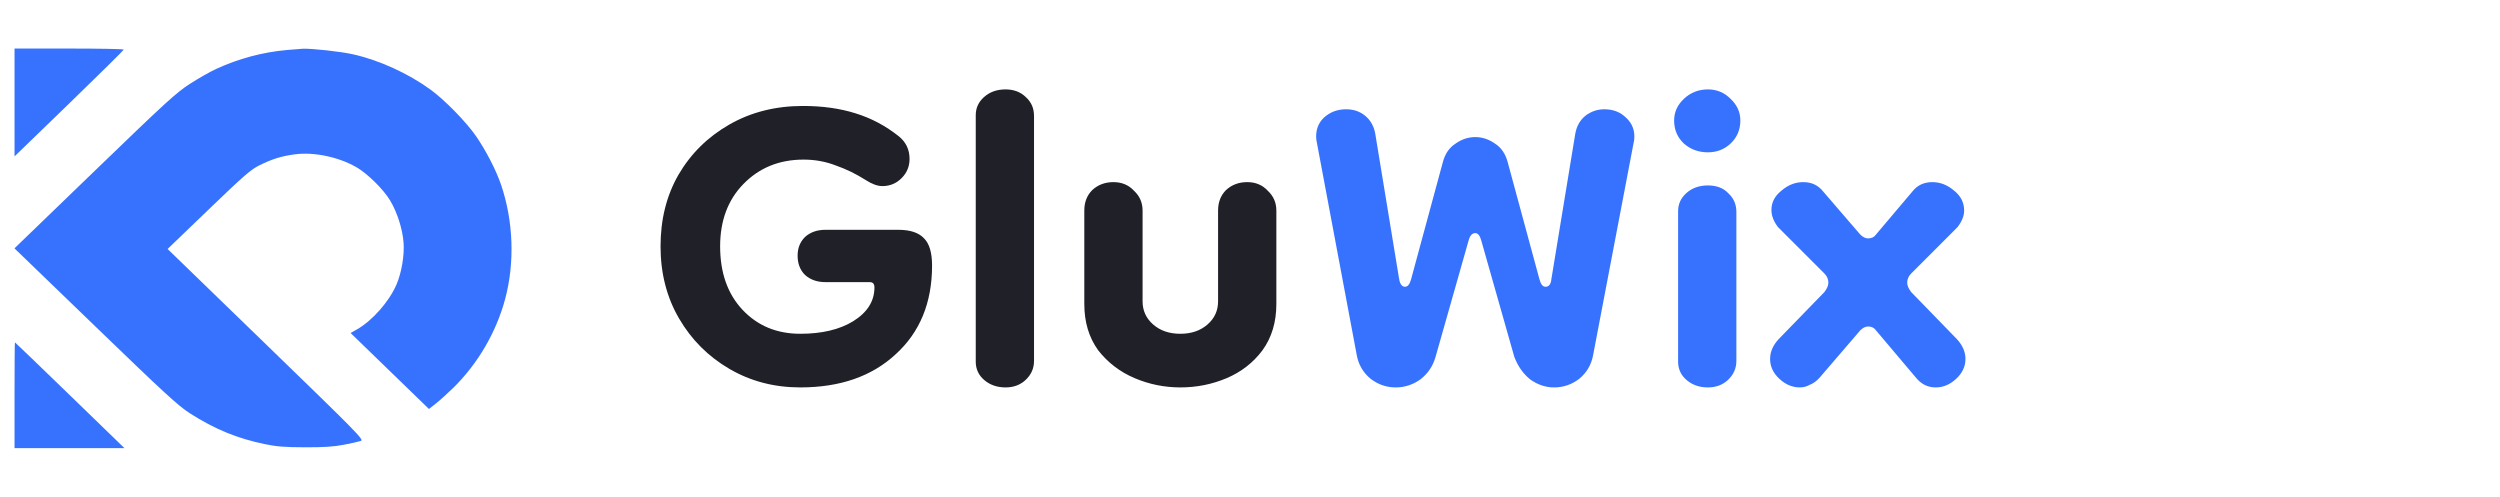
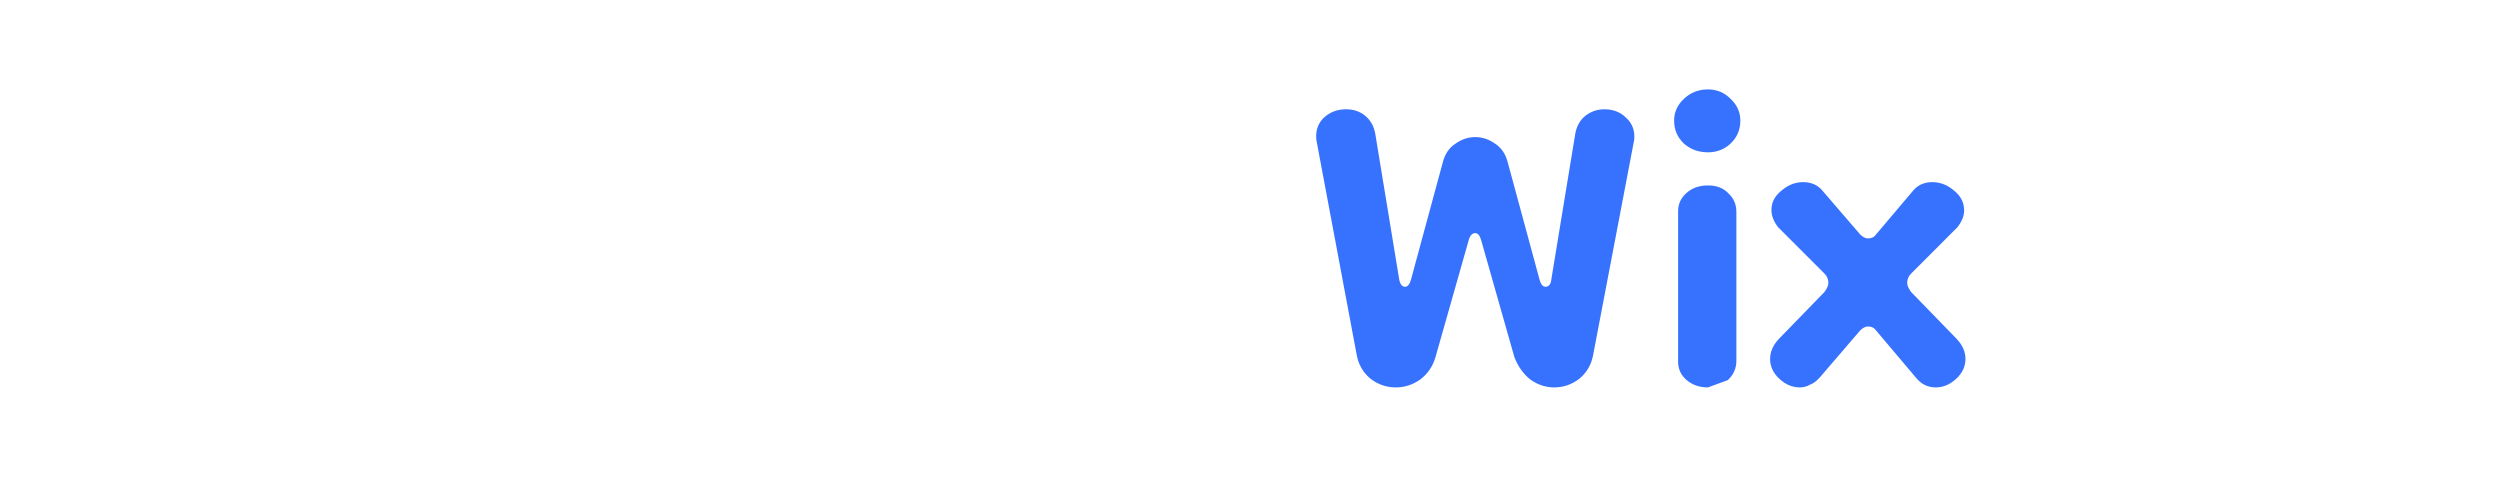
<svg xmlns="http://www.w3.org/2000/svg" width="151" height="30" viewBox="0 0 151 30" fill="none">
-   <path fill-rule="evenodd" clip-rule="evenodd" d="M0.878 6.189V9.446L4.177 6.252C5.991 4.495 7.475 3.03 7.476 2.995C7.476 2.96 5.991 2.932 4.177 2.932H0.878V6.189ZM17.306 3.022C15.822 3.161 14.415 3.539 13.048 4.167C12.7 4.327 11.997 4.726 11.486 5.054C10.649 5.591 10.079 6.111 5.715 10.325L0.873 15L5.759 19.717C9.935 23.75 10.763 24.511 11.464 24.96C12.965 25.921 14.331 26.483 16.01 26.829C16.717 26.975 17.198 27.012 18.413 27.016C19.554 27.02 20.137 26.982 20.757 26.865C21.21 26.779 21.677 26.674 21.794 26.632C21.994 26.56 21.657 26.216 16.065 20.797L10.123 15.039L12.597 12.659C14.746 10.591 15.151 10.24 15.679 9.98C16.45 9.6 16.989 9.433 17.8 9.323C18.951 9.167 20.435 9.475 21.521 10.095C22.181 10.472 23.158 11.434 23.558 12.1C23.993 12.823 24.316 13.836 24.376 14.667C24.432 15.426 24.253 16.477 23.947 17.187C23.506 18.212 22.49 19.366 21.571 19.888L21.175 20.113L23.542 22.408L25.91 24.703L26.35 24.354C26.592 24.162 27.06 23.738 27.391 23.413C28.868 21.958 29.975 20.06 30.511 18.061C31.104 15.851 31.009 13.318 30.252 11.123C29.954 10.261 29.368 9.124 28.764 8.24C28.186 7.394 26.87 6.044 26.018 5.423C24.662 4.435 22.91 3.635 21.319 3.279C20.574 3.113 18.839 2.921 18.283 2.944C18.14 2.95 17.7 2.985 17.306 3.022ZM0.878 23.872V27.068H4.198H7.518L4.22 23.872C2.407 22.115 0.913 20.677 0.901 20.677C0.888 20.677 0.878 22.115 0.878 23.872Z" fill="#3772FF" />
-   <path d="M48.337 23.4C46.763 23.4 45.337 23.027 44.056 22.28C42.776 21.533 41.763 20.52 41.017 19.24C40.27 17.96 39.897 16.507 39.897 14.88C39.897 13.253 40.257 11.813 40.977 10.56C41.723 9.28 42.75 8.267 44.056 7.52C45.363 6.773 46.843 6.4 48.496 6.4C49.67 6.4 50.723 6.547 51.657 6.84C52.617 7.133 53.496 7.6 54.297 8.24C54.723 8.587 54.937 9.04 54.937 9.6C54.937 10.053 54.776 10.44 54.456 10.76C54.136 11.08 53.75 11.24 53.297 11.24C53.003 11.24 52.67 11.12 52.297 10.88C51.71 10.507 51.11 10.213 50.496 10C49.883 9.76 49.23 9.64 48.536 9.64C47.07 9.64 45.856 10.133 44.897 11.12C43.963 12.08 43.496 13.333 43.496 14.88C43.496 16.48 43.95 17.76 44.856 18.72C45.763 19.68 46.923 20.16 48.337 20.16C49.643 20.16 50.71 19.907 51.536 19.4C52.39 18.867 52.816 18.187 52.816 17.36C52.816 17.147 52.723 17.04 52.536 17.04H49.856C49.35 17.04 48.937 16.893 48.617 16.6C48.323 16.307 48.176 15.92 48.176 15.44C48.176 14.987 48.323 14.613 48.617 14.32C48.937 14.027 49.35 13.88 49.856 13.88H54.257C54.977 13.88 55.496 14.053 55.816 14.4C56.136 14.72 56.297 15.267 56.297 16.04C56.297 18.28 55.563 20.067 54.096 21.4C52.657 22.733 50.736 23.4 48.337 23.4ZM60.735 23.4C60.228 23.4 59.802 23.253 59.455 22.96C59.108 22.667 58.935 22.293 58.935 21.84V6.96C58.935 6.533 59.095 6.173 59.415 5.88C59.762 5.56 60.202 5.4 60.735 5.4C61.242 5.4 61.655 5.56 61.975 5.88C62.295 6.173 62.455 6.547 62.455 7V21.8C62.455 22.253 62.282 22.64 61.935 22.96C61.615 23.253 61.215 23.4 60.735 23.4ZM73.572 12.72C73.572 12.213 73.732 11.8 74.052 11.48C74.398 11.16 74.825 11 75.332 11C75.838 11 76.252 11.173 76.572 11.52C76.918 11.84 77.092 12.24 77.092 12.72V18.36C77.092 19.453 76.812 20.387 76.252 21.16C75.692 21.907 74.972 22.467 74.092 22.84C73.212 23.213 72.278 23.4 71.292 23.4C70.332 23.4 69.412 23.213 68.532 22.84C67.652 22.467 66.918 21.907 66.332 21.16C65.772 20.387 65.492 19.453 65.492 18.36V12.72C65.492 12.213 65.652 11.8 65.972 11.48C66.319 11.16 66.745 11 67.252 11C67.758 11 68.172 11.173 68.492 11.52C68.838 11.84 69.012 12.24 69.012 12.72V18.2C69.012 18.76 69.225 19.227 69.652 19.6C70.079 19.973 70.625 20.16 71.292 20.16C71.959 20.16 72.505 19.973 72.932 19.6C73.359 19.227 73.572 18.76 73.572 18.2V12.72Z" fill="#202128" />
-   <path d="M84.306 23.4C83.746 23.4 83.239 23.227 82.786 22.88C82.332 22.507 82.052 22.027 81.946 21.44L79.506 8.44C79.453 7.907 79.599 7.467 79.946 7.12C80.319 6.773 80.772 6.6 81.306 6.6C81.759 6.6 82.146 6.733 82.466 7C82.786 7.267 82.986 7.627 83.066 8.08L84.506 16.84C84.559 17.16 84.679 17.32 84.866 17.32C85.026 17.32 85.146 17.173 85.226 16.88L87.146 9.8C87.279 9.293 87.532 8.92 87.906 8.68C88.279 8.413 88.679 8.28 89.106 8.28C89.532 8.28 89.933 8.413 90.306 8.68C90.679 8.92 90.933 9.293 91.066 9.8L92.986 16.88C93.066 17.173 93.186 17.32 93.346 17.32C93.559 17.32 93.679 17.16 93.706 16.84L95.146 8.08C95.226 7.627 95.426 7.267 95.746 7C96.093 6.733 96.479 6.6 96.906 6.6C97.439 6.6 97.879 6.773 98.226 7.12C98.599 7.467 98.759 7.907 98.706 8.44L96.226 21.44C96.119 22.027 95.839 22.507 95.386 22.88C94.933 23.227 94.426 23.4 93.866 23.4C93.359 23.4 92.879 23.24 92.426 22.92C91.999 22.573 91.679 22.12 91.466 21.56L89.466 14.52C89.386 14.227 89.266 14.08 89.106 14.08C88.919 14.08 88.786 14.227 88.706 14.52L86.706 21.56C86.546 22.12 86.239 22.573 85.786 22.92C85.332 23.24 84.839 23.4 84.306 23.4ZM103.157 23.4C102.65 23.4 102.223 23.253 101.877 22.96C101.53 22.667 101.357 22.293 101.357 21.84V12.76C101.357 12.333 101.517 11.973 101.837 11.68C102.183 11.36 102.623 11.2 103.157 11.2C103.69 11.2 104.103 11.36 104.397 11.68C104.717 11.973 104.877 12.347 104.877 12.8V21.8C104.877 22.253 104.703 22.64 104.357 22.96C104.037 23.253 103.637 23.4 103.157 23.4ZM103.157 9.2C102.597 9.2 102.117 9.027 101.717 8.68C101.317 8.307 101.117 7.84 101.117 7.28C101.117 6.773 101.317 6.333 101.717 5.96C102.117 5.587 102.597 5.4 103.157 5.4C103.69 5.4 104.143 5.587 104.517 5.96C104.917 6.333 105.117 6.773 105.117 7.28C105.117 7.84 104.917 8.307 104.517 8.68C104.143 9.027 103.69 9.2 103.157 9.2ZM108.714 23.4C108.26 23.4 107.847 23.227 107.474 22.88C107.1 22.533 106.914 22.133 106.914 21.68C106.914 21.253 107.087 20.853 107.434 20.48L110.194 17.64C110.354 17.427 110.434 17.24 110.434 17.08C110.434 16.867 110.354 16.68 110.194 16.52L107.394 13.72C107.127 13.373 106.994 13.027 106.994 12.68C106.994 12.227 107.194 11.84 107.594 11.52C107.994 11.173 108.434 11 108.914 11C109.42 11 109.82 11.187 110.114 11.56L112.354 14.16C112.514 14.32 112.674 14.4 112.834 14.4C113.047 14.4 113.207 14.32 113.314 14.16L115.514 11.56C115.807 11.187 116.207 11 116.714 11C117.194 11 117.634 11.173 118.034 11.52C118.434 11.84 118.634 12.24 118.634 12.72C118.634 13.04 118.5 13.373 118.234 13.72L115.434 16.52C115.274 16.68 115.194 16.867 115.194 17.08C115.194 17.24 115.274 17.427 115.434 17.64L118.194 20.48C118.54 20.853 118.714 21.253 118.714 21.68C118.714 22.133 118.527 22.533 118.154 22.88C117.78 23.227 117.367 23.4 116.914 23.4C116.434 23.4 116.034 23.2 115.714 22.8L113.314 19.96C113.207 19.8 113.047 19.72 112.834 19.72C112.674 19.72 112.514 19.8 112.354 19.96L109.914 22.8C109.727 23.013 109.527 23.16 109.314 23.24C109.127 23.347 108.927 23.4 108.714 23.4Z" fill="#3772FF" />
+   <path d="M84.306 23.4C83.746 23.4 83.239 23.227 82.786 22.88C82.332 22.507 82.052 22.027 81.946 21.44L79.506 8.44C79.453 7.907 79.599 7.467 79.946 7.12C80.319 6.773 80.772 6.6 81.306 6.6C81.759 6.6 82.146 6.733 82.466 7C82.786 7.267 82.986 7.627 83.066 8.08L84.506 16.84C84.559 17.16 84.679 17.32 84.866 17.32C85.026 17.32 85.146 17.173 85.226 16.88L87.146 9.8C87.279 9.293 87.532 8.92 87.906 8.68C88.279 8.413 88.679 8.28 89.106 8.28C89.532 8.28 89.933 8.413 90.306 8.68C90.679 8.92 90.933 9.293 91.066 9.8L92.986 16.88C93.066 17.173 93.186 17.32 93.346 17.32C93.559 17.32 93.679 17.16 93.706 16.84L95.146 8.08C95.226 7.627 95.426 7.267 95.746 7C96.093 6.733 96.479 6.6 96.906 6.6C97.439 6.6 97.879 6.773 98.226 7.12C98.599 7.467 98.759 7.907 98.706 8.44L96.226 21.44C96.119 22.027 95.839 22.507 95.386 22.88C94.933 23.227 94.426 23.4 93.866 23.4C93.359 23.4 92.879 23.24 92.426 22.92C91.999 22.573 91.679 22.12 91.466 21.56L89.466 14.52C89.386 14.227 89.266 14.08 89.106 14.08C88.919 14.08 88.786 14.227 88.706 14.52L86.706 21.56C86.546 22.12 86.239 22.573 85.786 22.92C85.332 23.24 84.839 23.4 84.306 23.4ZM103.157 23.4C102.65 23.4 102.223 23.253 101.877 22.96C101.53 22.667 101.357 22.293 101.357 21.84V12.76C101.357 12.333 101.517 11.973 101.837 11.68C102.183 11.36 102.623 11.2 103.157 11.2C103.69 11.2 104.103 11.36 104.397 11.68C104.717 11.973 104.877 12.347 104.877 12.8V21.8C104.877 22.253 104.703 22.64 104.357 22.96ZM103.157 9.2C102.597 9.2 102.117 9.027 101.717 8.68C101.317 8.307 101.117 7.84 101.117 7.28C101.117 6.773 101.317 6.333 101.717 5.96C102.117 5.587 102.597 5.4 103.157 5.4C103.69 5.4 104.143 5.587 104.517 5.96C104.917 6.333 105.117 6.773 105.117 7.28C105.117 7.84 104.917 8.307 104.517 8.68C104.143 9.027 103.69 9.2 103.157 9.2ZM108.714 23.4C108.26 23.4 107.847 23.227 107.474 22.88C107.1 22.533 106.914 22.133 106.914 21.68C106.914 21.253 107.087 20.853 107.434 20.48L110.194 17.64C110.354 17.427 110.434 17.24 110.434 17.08C110.434 16.867 110.354 16.68 110.194 16.52L107.394 13.72C107.127 13.373 106.994 13.027 106.994 12.68C106.994 12.227 107.194 11.84 107.594 11.52C107.994 11.173 108.434 11 108.914 11C109.42 11 109.82 11.187 110.114 11.56L112.354 14.16C112.514 14.32 112.674 14.4 112.834 14.4C113.047 14.4 113.207 14.32 113.314 14.16L115.514 11.56C115.807 11.187 116.207 11 116.714 11C117.194 11 117.634 11.173 118.034 11.52C118.434 11.84 118.634 12.24 118.634 12.72C118.634 13.04 118.5 13.373 118.234 13.72L115.434 16.52C115.274 16.68 115.194 16.867 115.194 17.08C115.194 17.24 115.274 17.427 115.434 17.64L118.194 20.48C118.54 20.853 118.714 21.253 118.714 21.68C118.714 22.133 118.527 22.533 118.154 22.88C117.78 23.227 117.367 23.4 116.914 23.4C116.434 23.4 116.034 23.2 115.714 22.8L113.314 19.96C113.207 19.8 113.047 19.72 112.834 19.72C112.674 19.72 112.514 19.8 112.354 19.96L109.914 22.8C109.727 23.013 109.527 23.16 109.314 23.24C109.127 23.347 108.927 23.4 108.714 23.4Z" fill="#3772FF" />
</svg>